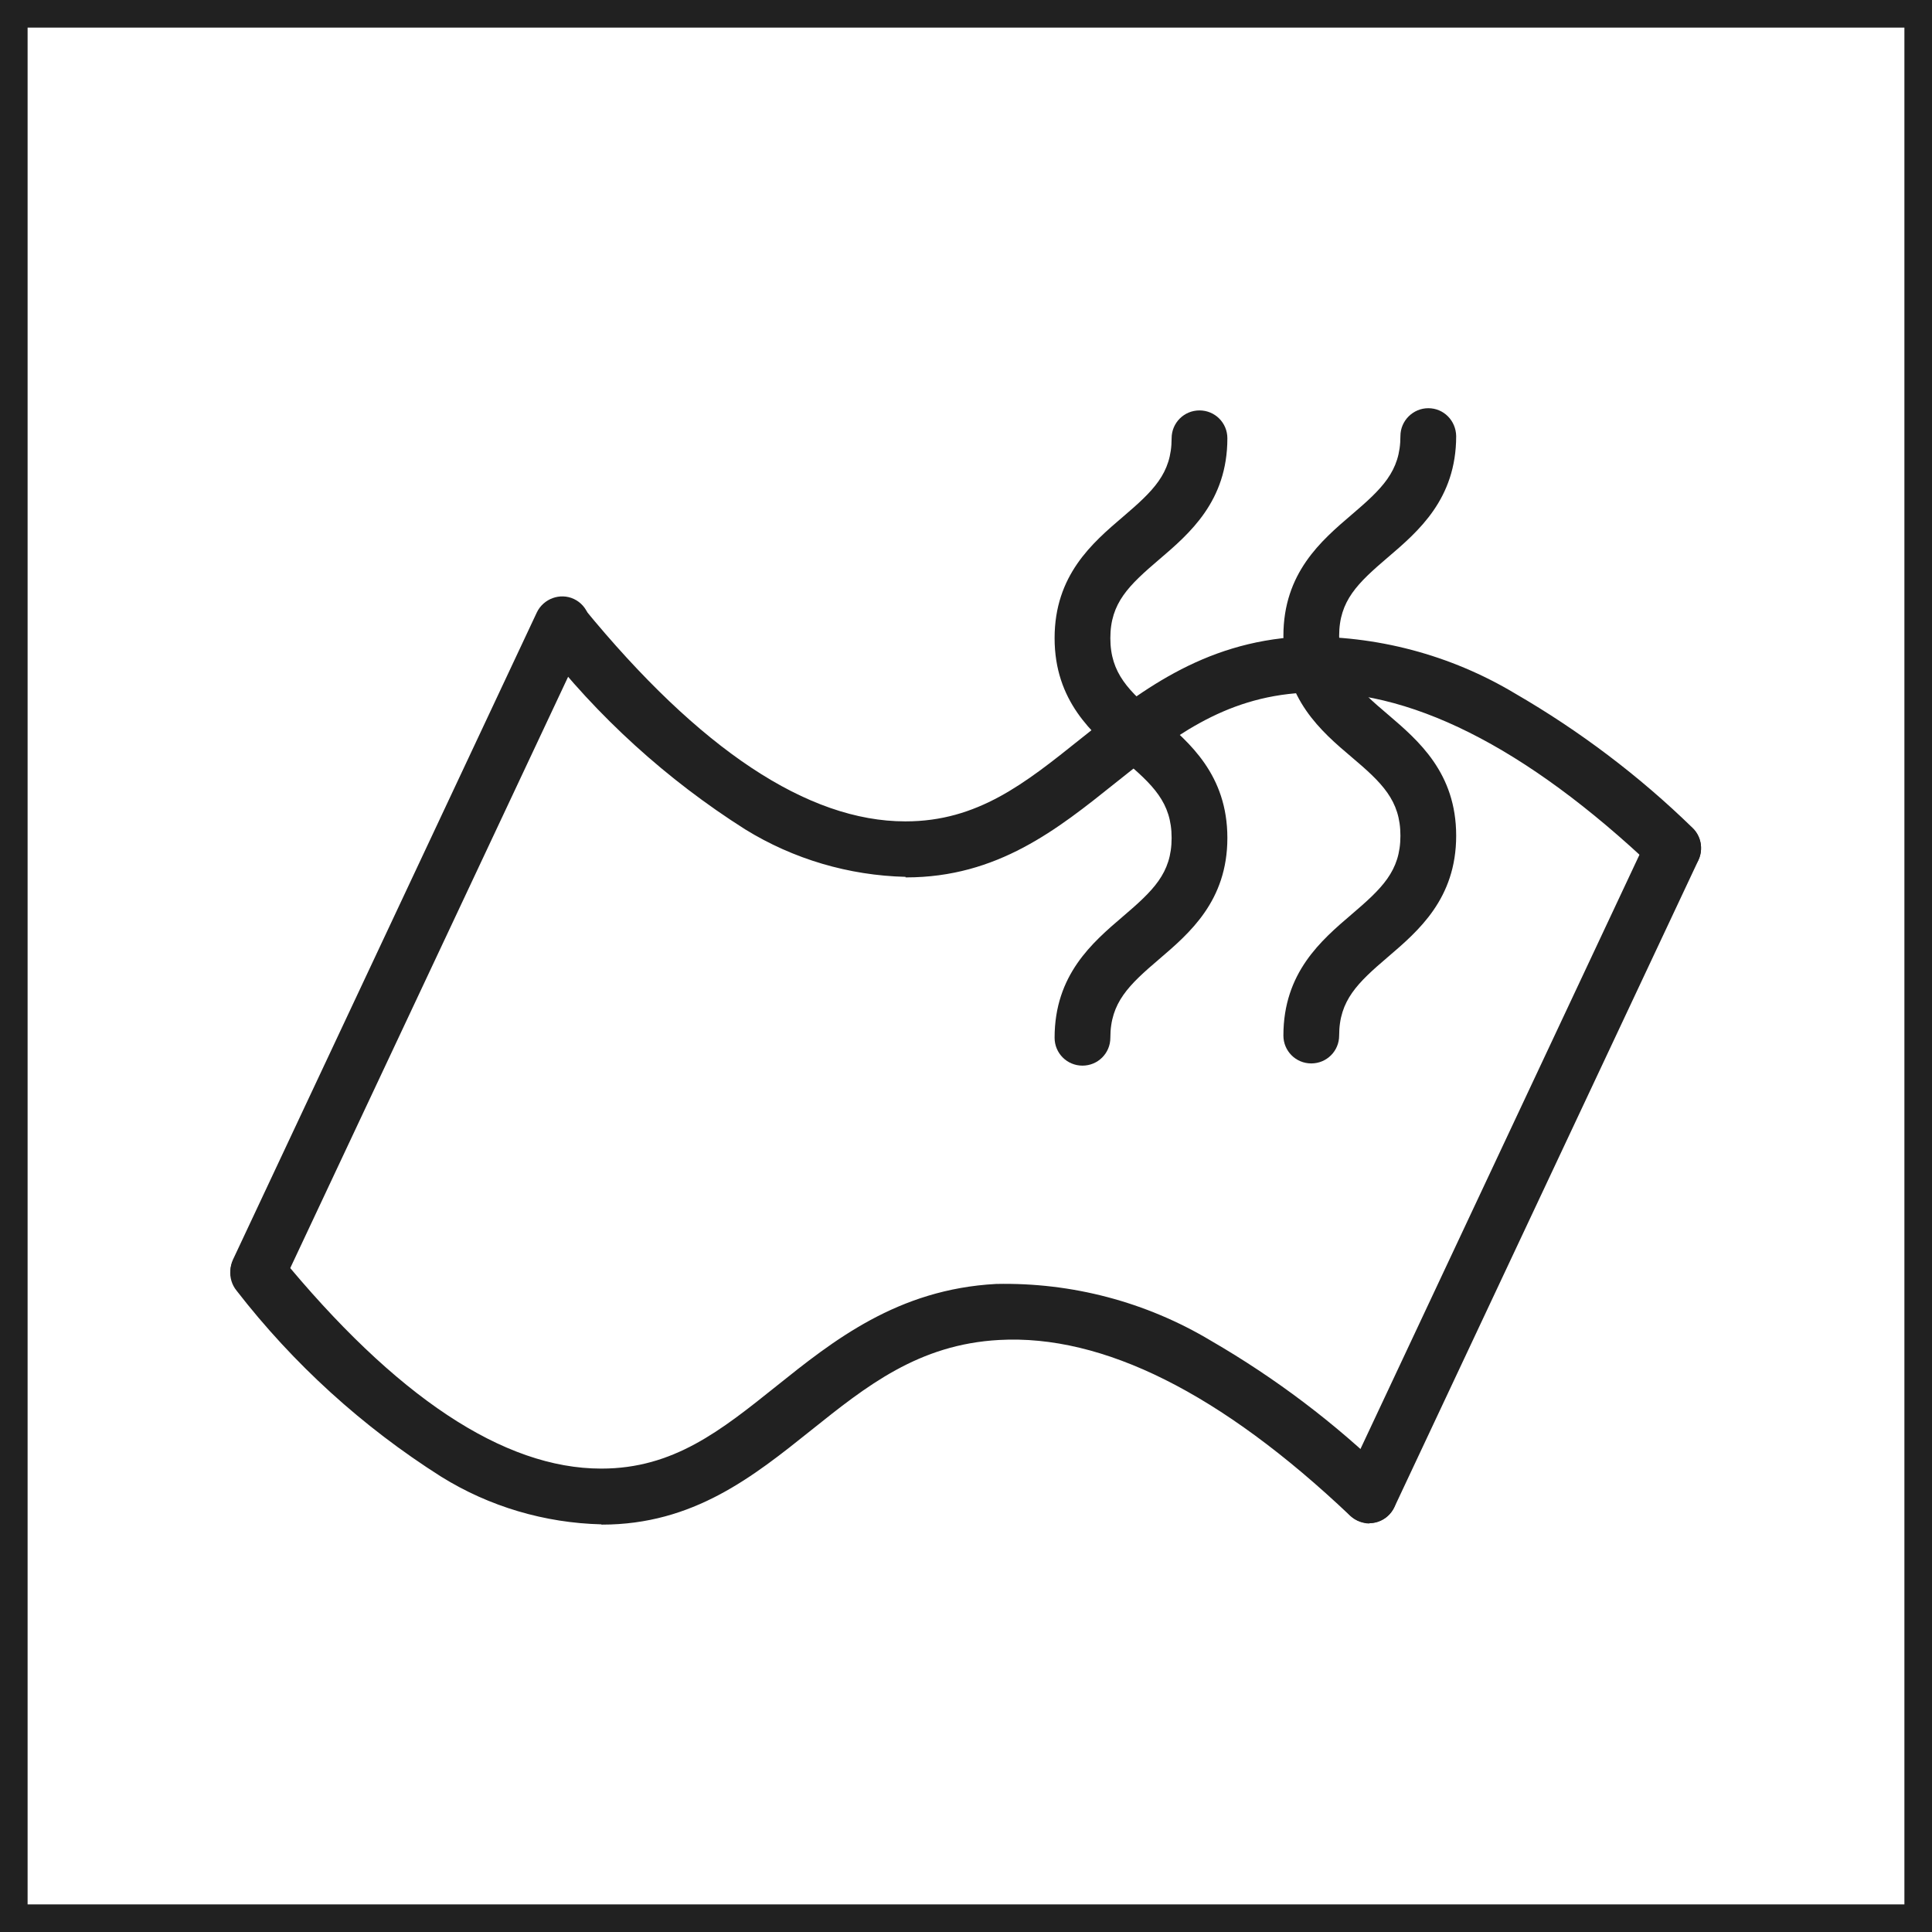
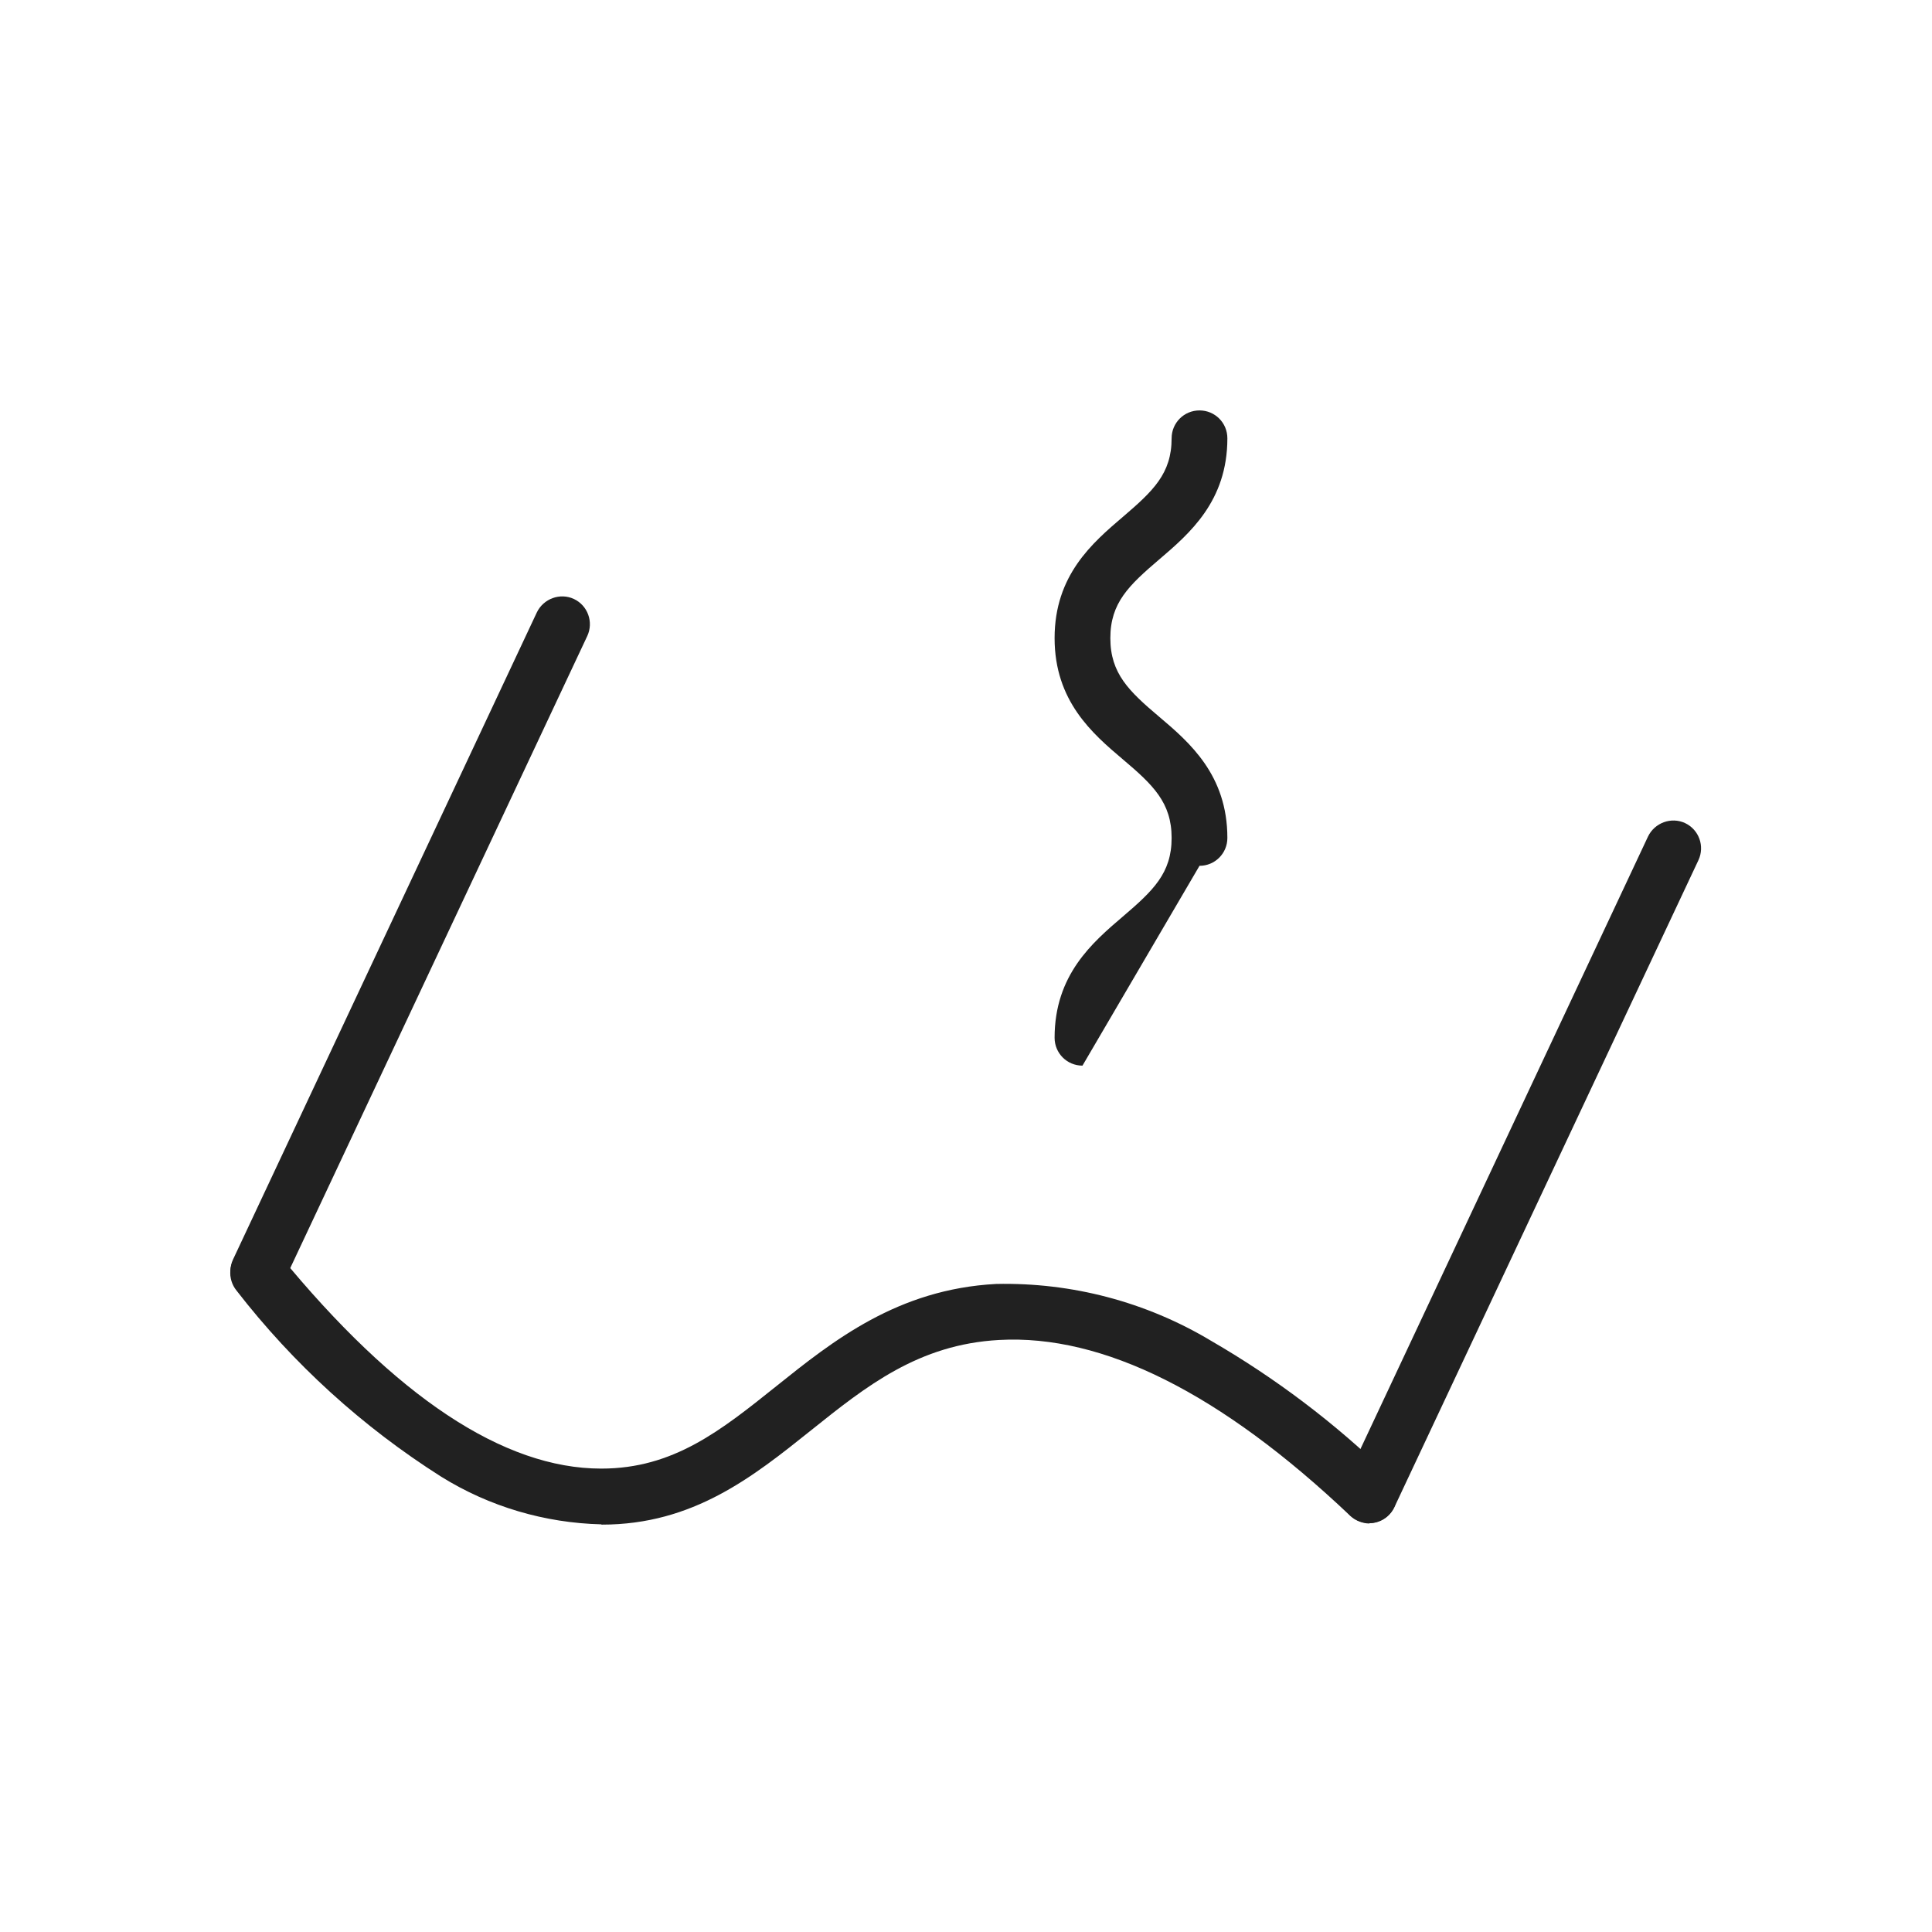
<svg xmlns="http://www.w3.org/2000/svg" id="_レイヤー_1" data-name="レイヤー_1" viewBox="0 0 70 70">
  <defs>
    <style>
      .cls-1 {
        fill: #212121;
      }
    </style>
  </defs>
-   <path class="cls-1" d="M1,1v68h68V1H1M0,0h70v70H0V0Z" />
  <g>
-     <path class="cls-1" d="M39.22,38.61c-.56,0-1.01-.45-1.01-1.01,0-2.28,1.37-3.45,2.47-4.39s1.77-1.57,1.77-2.85-.67-1.92-1.77-2.85-2.47-2.11-2.47-4.39,1.37-3.45,2.47-4.39,1.77-1.57,1.77-2.85c0-.56.45-1.01,1.01-1.01s1.01.45,1.01,1.01c0,2.28-1.37,3.45-2.47,4.39s-1.77,1.57-1.77,2.85.67,1.92,1.77,2.85c1.1.93,2.47,2.11,2.47,4.39s-1.37,3.45-2.47,4.39-1.77,1.57-1.77,2.85c0,.56-.45,1.01-1.01,1.01Z" />
-     <path class="cls-1" d="M47.51,38.53c-.56,0-1.01-.45-1.01-1.01h0c0-2.28,1.37-3.45,2.47-4.39s1.77-1.57,1.77-2.85-.67-1.92-1.77-2.85-2.47-2.11-2.47-4.39,1.37-3.45,2.47-4.39,1.77-1.57,1.77-2.85c0-.56.46-1.01,1.01-1.01.56,0,1,.45,1.01,1.01,0,2.28-1.37,3.45-2.47,4.39s-1.77,1.57-1.77,2.85.67,1.92,1.77,2.85c1.1.94,2.47,2.11,2.47,4.39s-1.37,3.45-2.47,4.39-1.77,1.57-1.77,2.85c0,.56-.45,1.01-1.01,1.01h0Z" />
+     <path class="cls-1" d="M39.22,38.61c-.56,0-1.01-.45-1.01-1.01,0-2.28,1.37-3.45,2.47-4.39s1.77-1.57,1.77-2.85-.67-1.92-1.77-2.85-2.47-2.11-2.47-4.39,1.37-3.45,2.47-4.39,1.77-1.57,1.77-2.85c0-.56.45-1.01,1.01-1.01s1.01.45,1.01,1.01c0,2.28-1.37,3.45-2.47,4.39s-1.77,1.57-1.77,2.85.67,1.92,1.77,2.85c1.1.93,2.47,2.11,2.47,4.39c0,.56-.45,1.01-1.01,1.01Z" />
    <g>
      <path class="cls-1" d="M21.79,55.23c-2.05-.05-4.06-.64-5.81-1.73-2.84-1.8-5.35-4.08-7.41-6.74-.35-.43-.29-1.07.14-1.42.43-.35,1.07-.29,1.42.14h0c4.2,5.13,8.12,7.73,11.65,7.73h.01c2.61,0,4.33-1.38,6.33-2.98,2.06-1.65,4.4-3.52,7.97-3.71,2.74-.06,5.44.65,7.79,2.06,2.33,1.35,4.49,2.98,6.42,4.86.4.38.42,1.02.04,1.43-.38.4-1.02.42-1.43.04h0c-4.67-4.43-8.95-6.57-12.71-6.36-2.92.16-4.81,1.67-6.81,3.27-2.1,1.68-4.27,3.42-7.58,3.42h-.02Z" />
-       <path class="cls-1" d="M32.81,31.77c-2.05-.05-4.06-.64-5.81-1.72-2.84-1.8-5.35-4.08-7.41-6.74-.35-.43-.29-1.07.14-1.42s1.07-.29,1.42.14c4.2,5.13,8.12,7.73,11.65,7.73h.01c2.61,0,4.33-1.38,6.33-2.98,2.06-1.65,4.4-3.52,7.97-3.71,2.74-.06,5.44.65,7.79,2.06,2.33,1.35,4.49,2.98,6.42,4.86.4.38.42,1.02.04,1.43-.38.4-1.02.42-1.43.04-4.67-4.43-8.95-6.57-12.71-6.36-2.92.16-4.81,1.67-6.81,3.27-2.1,1.68-4.27,3.42-7.58,3.42h-.02Z" />
      <path class="cls-1" d="M9.36,47.08c-.15,0-.3-.04-.43-.1-.5-.24-.72-.84-.49-1.34,0,0,0,0,0,0l11.01-23.45c.24-.5.84-.72,1.34-.49,0,0,0,0,0,0,.51.24.72.84.49,1.34,0,0,0,0,0,0l-11.02,23.45c-.17.35-.52.58-.91.58Z" />
      <path class="cls-1" d="M49.62,55.2c-.15,0-.3-.04-.43-.1-.5-.24-.72-.84-.49-1.34,0,0,0,0,0,0l11.01-23.45c.24-.5.84-.72,1.34-.49,0,0,0,0,0,0,.51.24.72.84.49,1.34,0,0,0,0,0,0l-11.02,23.45c-.17.35-.52.58-.91.58Z" />
    </g>
  </g>
</svg>